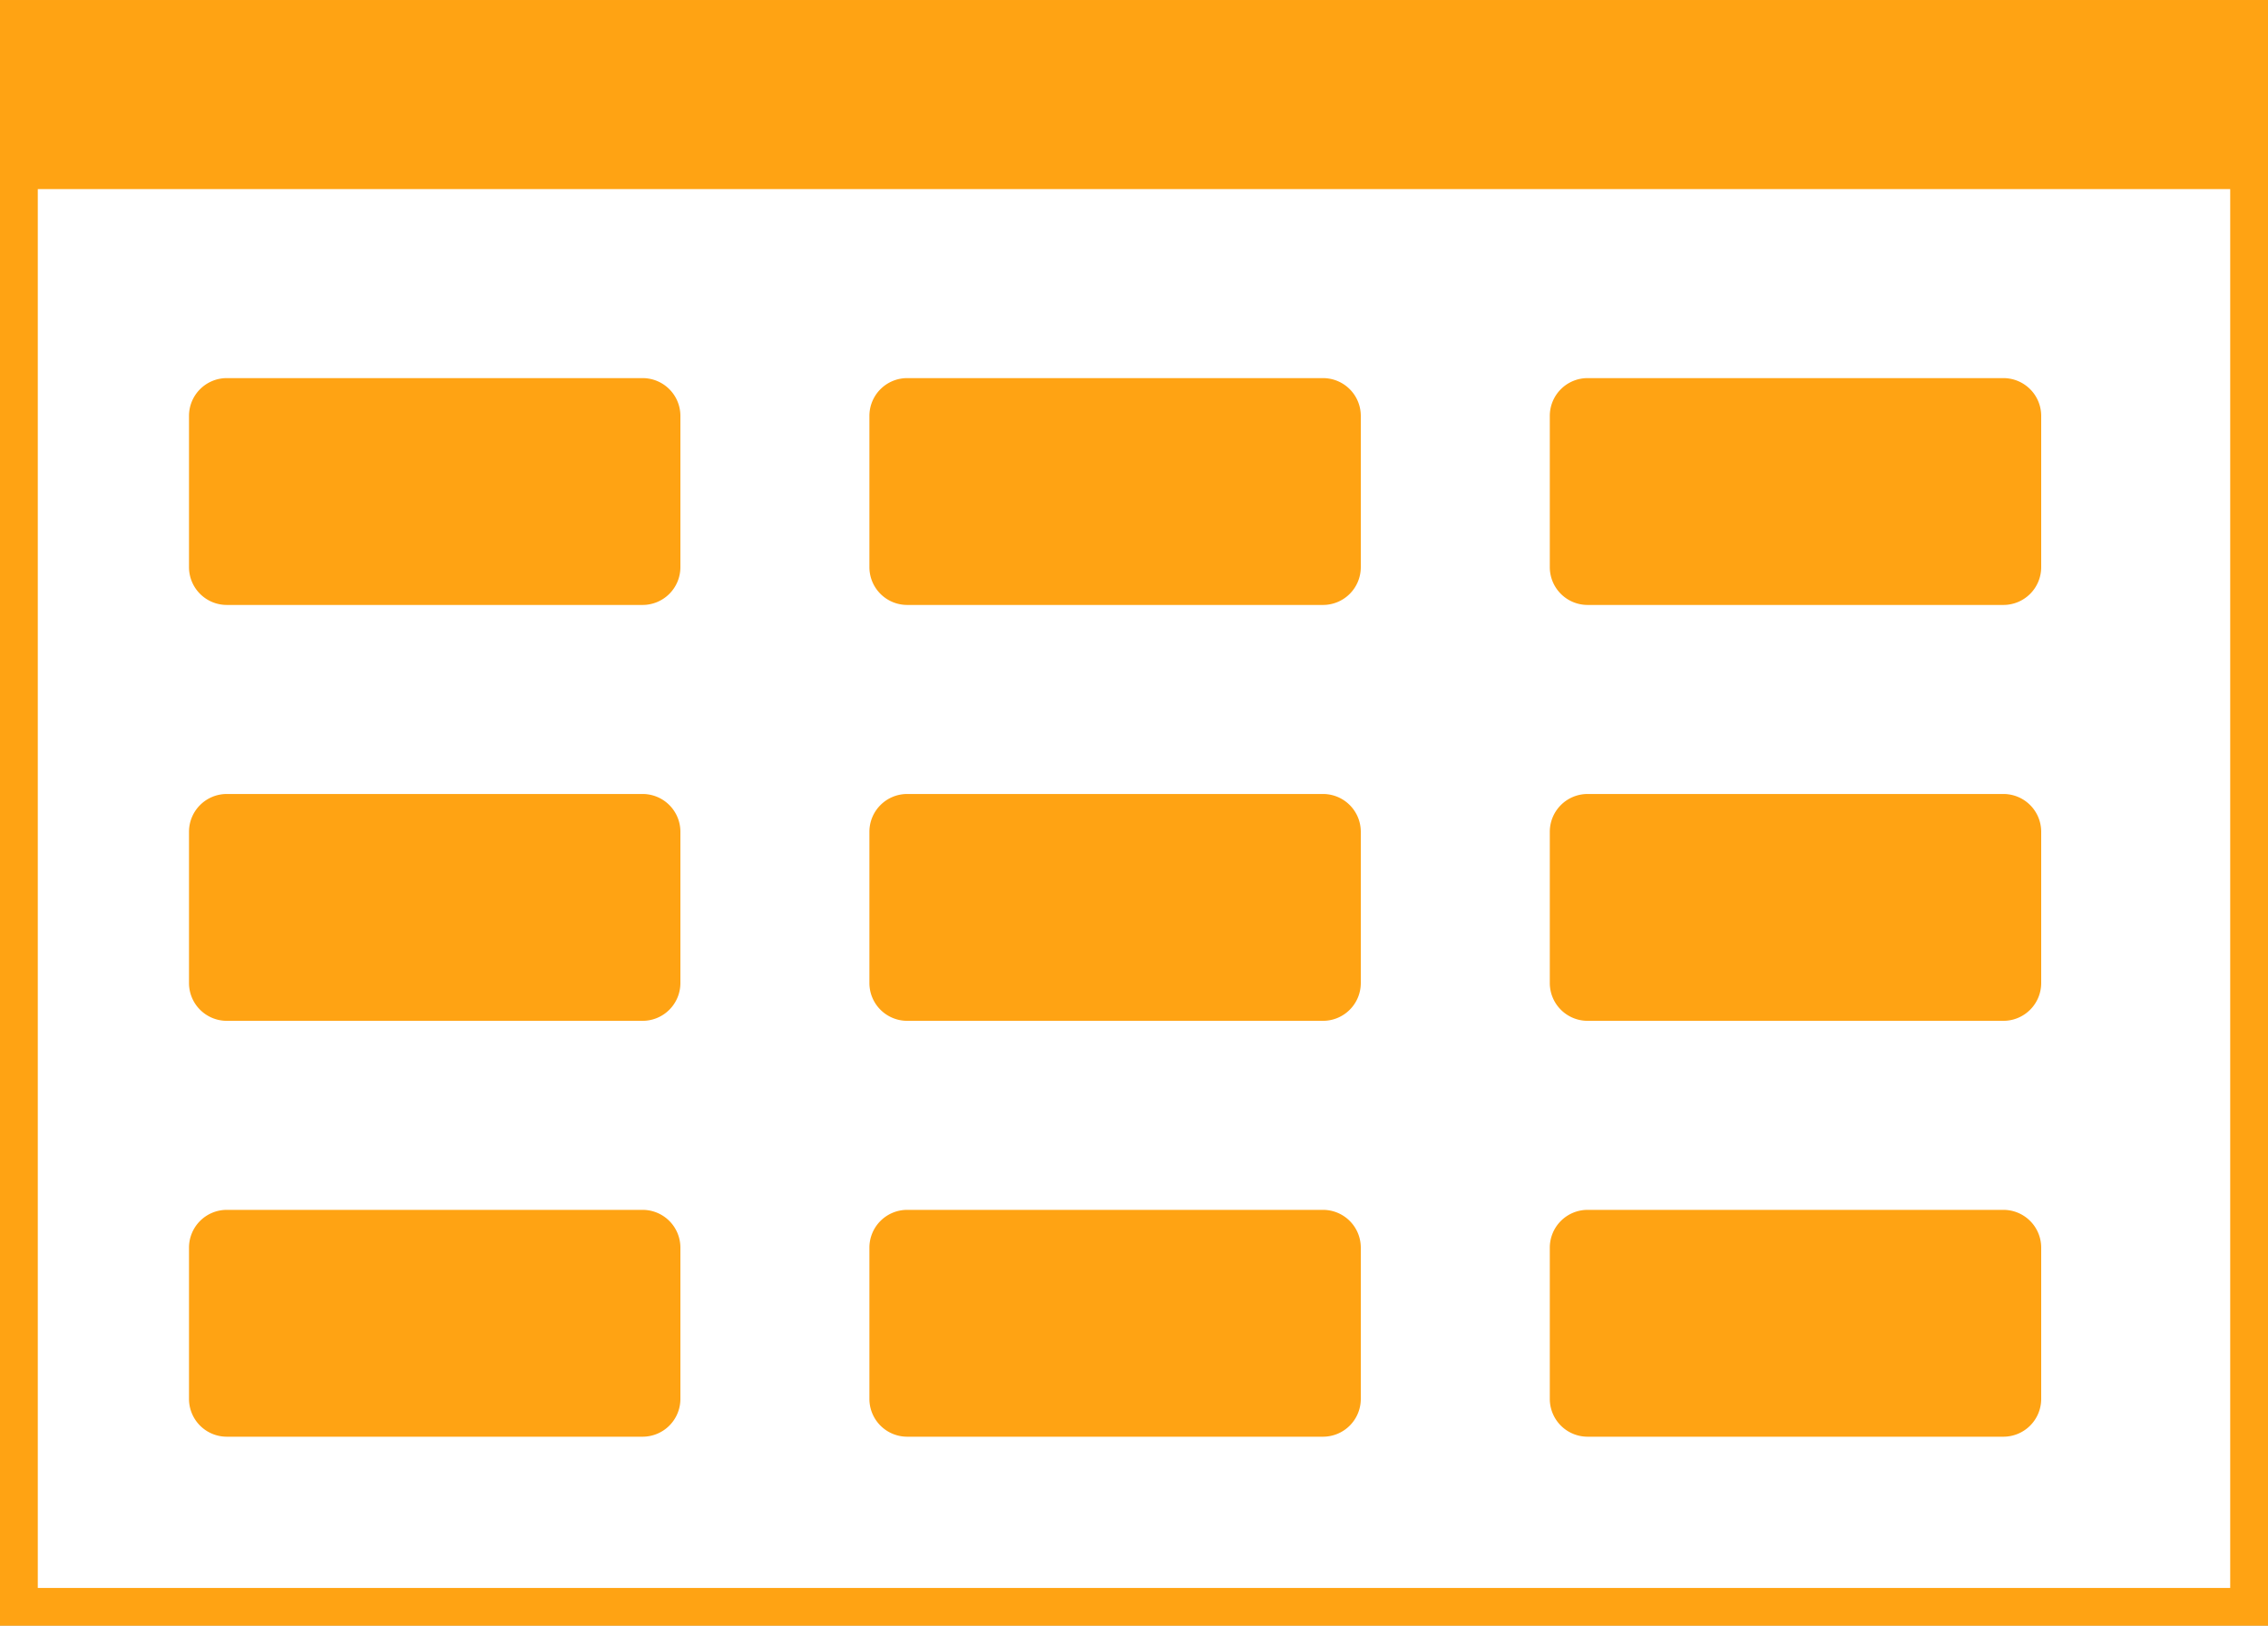
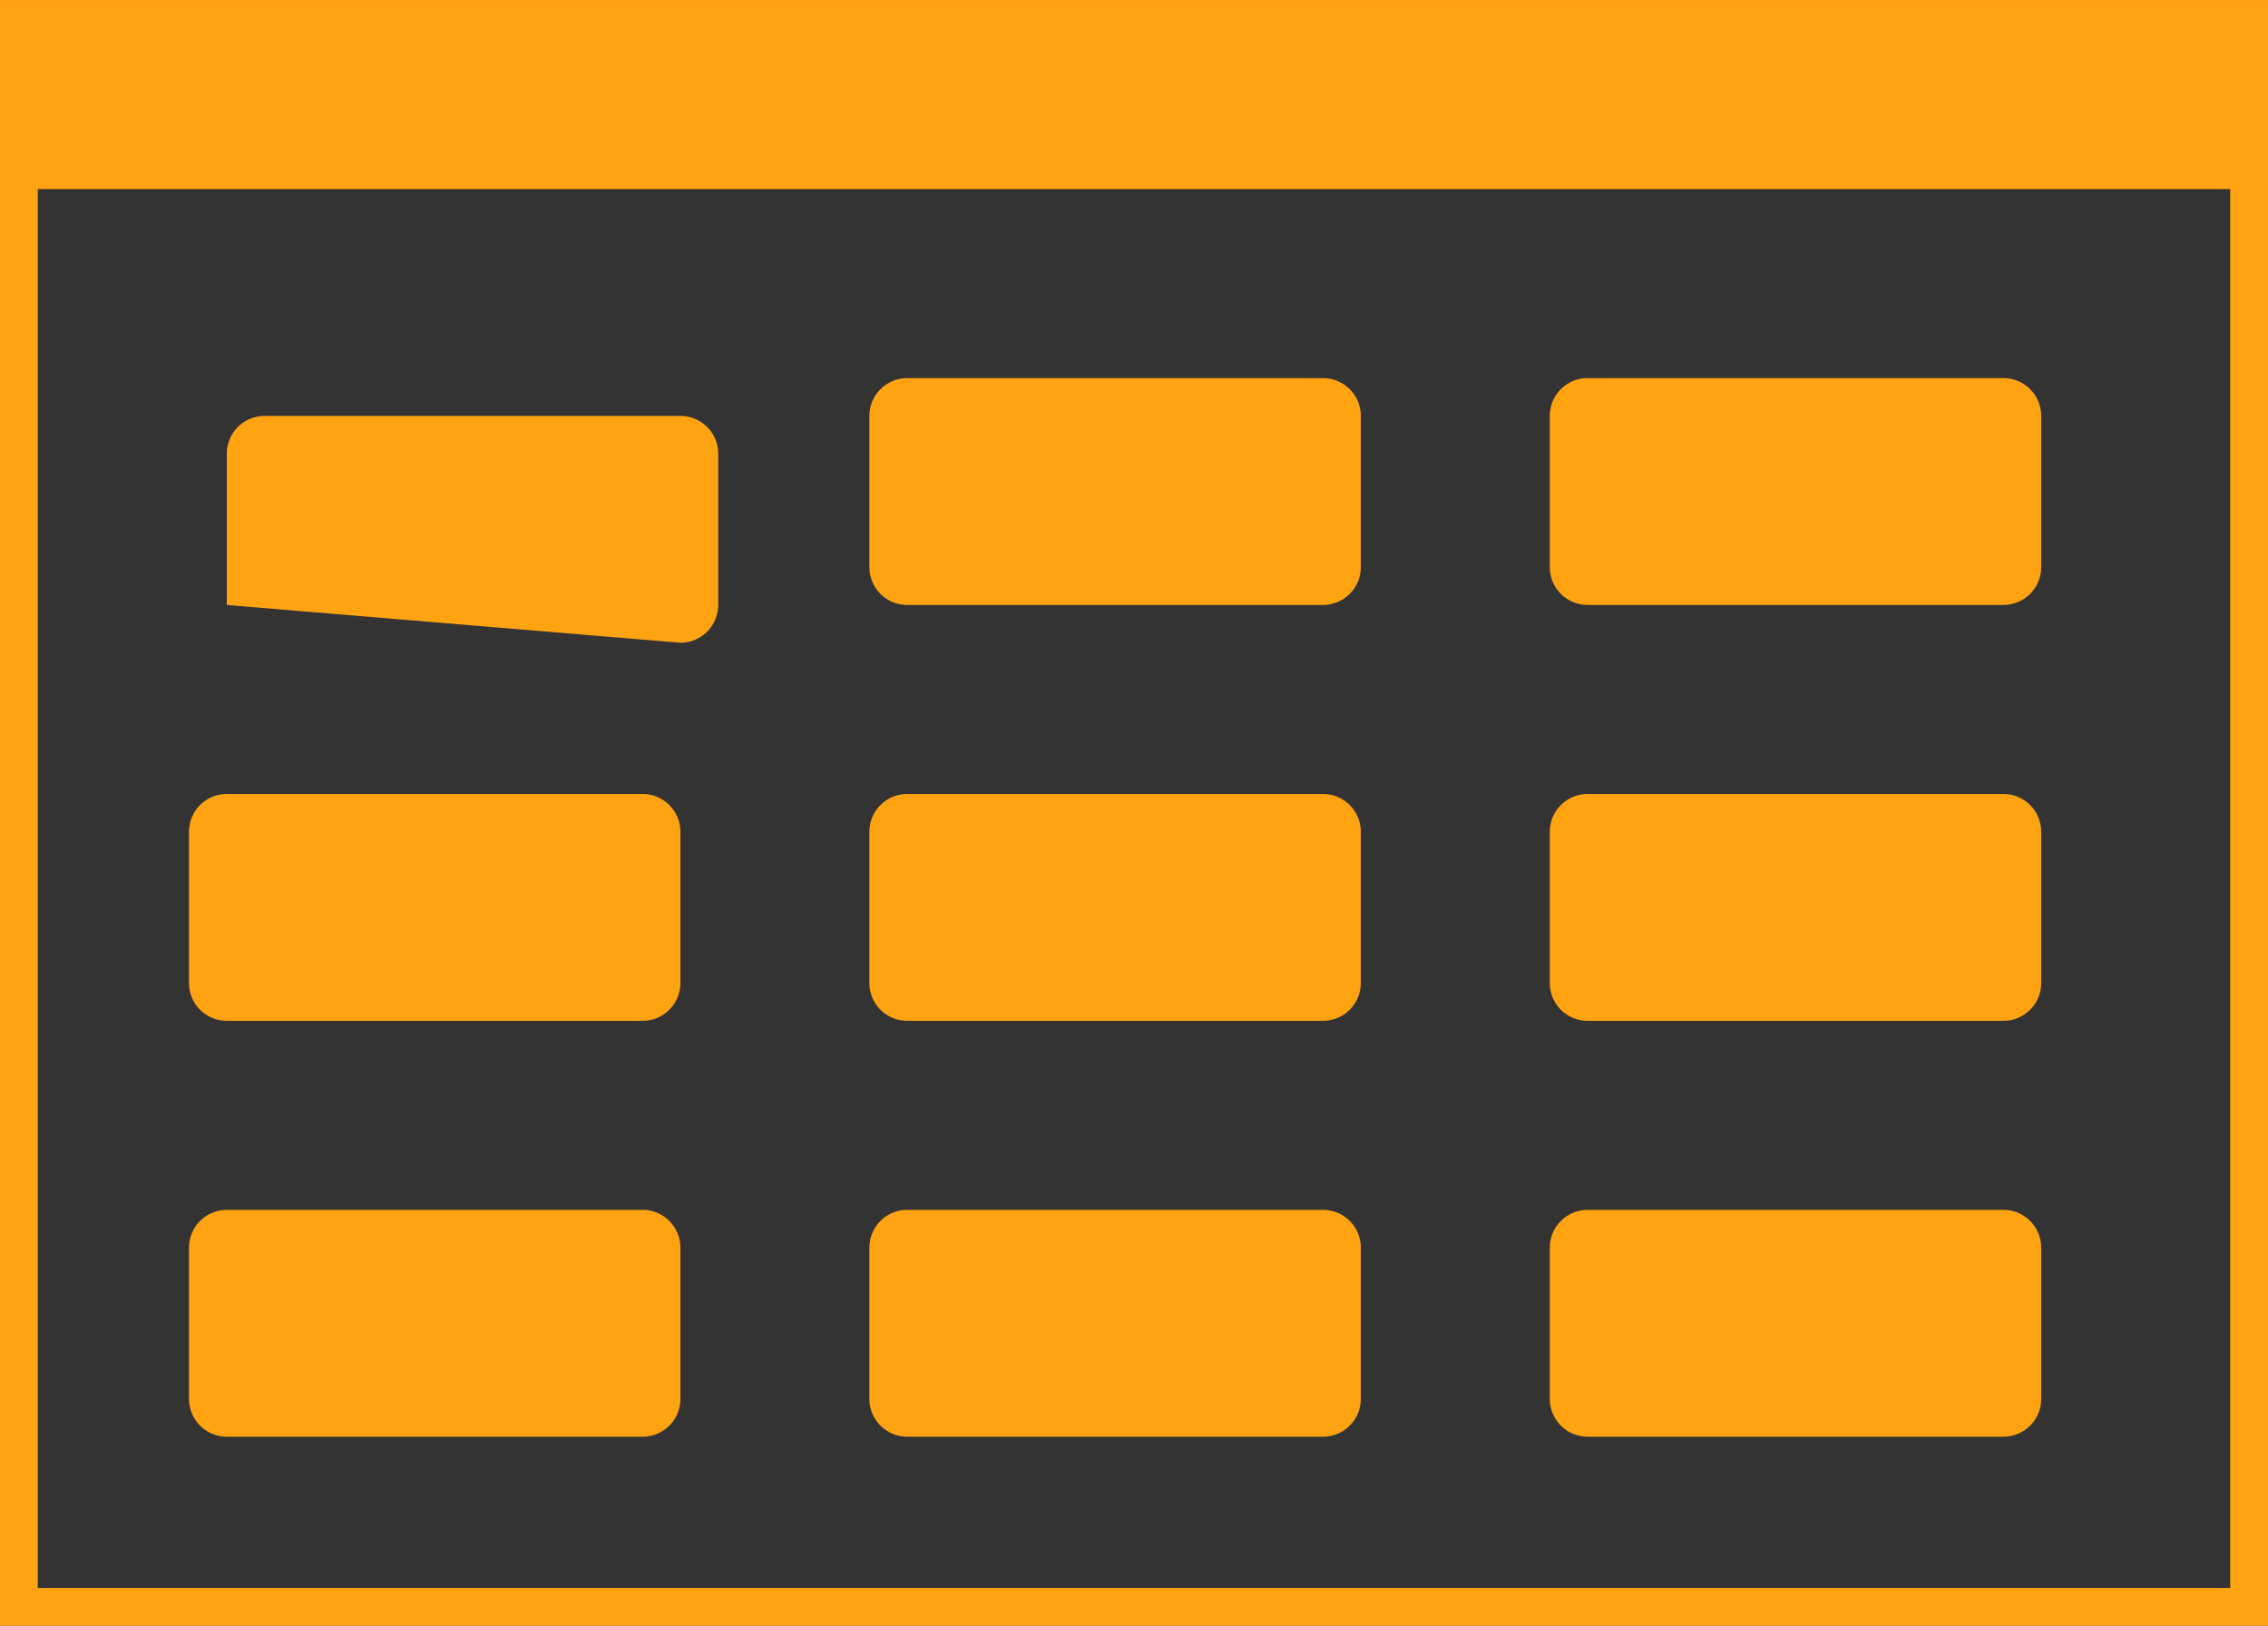
<svg xmlns="http://www.w3.org/2000/svg" width="60" height="43" viewBox="0 0 60 43">
  <rect x="0" y="0" width="60" height="43" fill="#333333" stroke="none" />
  <defs>
    <style>.a{fill:#fff;stroke:#ffa313;}.b{fill:#ffa313;}.c{stroke:none;}.d{fill:none;}</style>
  </defs>
  <g transform="translate(-17 0.112)">
    <g class="a" transform="translate(17 -0.111)">
-       <rect class="c" width="60" height="43" />
      <rect class="d" x="0.5" y="0.5" width="59" height="42" />
    </g>
-     <path class="b" d="M13975-2615.111a1,1,0,0,1-1-1v-4a1,1,0,0,1,1-1h11a1,1,0,0,1,1,1v4a1,1,0,0,1-1,1Zm-18,0a1,1,0,0,1-1-1v-4a1,1,0,0,1,1-1h11a1,1,0,0,1,1,1v4a1,1,0,0,1-1,1Zm-18,0a1,1,0,0,1-1-1v-4a1,1,0,0,1,1-1h11a1,1,0,0,1,1,1v4a1,1,0,0,1-1,1Zm36-11a1,1,0,0,1-1-1v-4a1,1,0,0,1,1-1h11a1,1,0,0,1,1,1v4a1,1,0,0,1-1,1Zm-18,0a1,1,0,0,1-1-1v-4a1,1,0,0,1,1-1h11a1,1,0,0,1,1,1v4a1,1,0,0,1-1,1Zm-18,0a1,1,0,0,1-1-1v-4a1,1,0,0,1,1-1h11a1,1,0,0,1,1,1v4a1,1,0,0,1-1,1Zm36-11a1,1,0,0,1-1-1v-4a1,1,0,0,1,1-1h11a1,1,0,0,1,1,1v4a1,1,0,0,1-1,1Zm-18,0a1,1,0,0,1-1-1v-4a1,1,0,0,1,1-1h11a1,1,0,0,1,1,1v4a1,1,0,0,1-1,1Zm-18,0a1,1,0,0,1-1-1v-4a1,1,0,0,1,1-1h11a1,1,0,0,1,1,1v4a1,1,0,0,1-1,1Zm-6-11v-5h60v5Z" transform="translate(-13916 2653)" />
+     <path class="b" d="M13975-2615.111a1,1,0,0,1-1-1v-4a1,1,0,0,1,1-1h11a1,1,0,0,1,1,1v4a1,1,0,0,1-1,1Zm-18,0a1,1,0,0,1-1-1v-4a1,1,0,0,1,1-1h11a1,1,0,0,1,1,1v4a1,1,0,0,1-1,1Zm-18,0a1,1,0,0,1-1-1v-4a1,1,0,0,1,1-1h11a1,1,0,0,1,1,1v4a1,1,0,0,1-1,1Zm36-11a1,1,0,0,1-1-1v-4a1,1,0,0,1,1-1h11a1,1,0,0,1,1,1v4a1,1,0,0,1-1,1Zm-18,0a1,1,0,0,1-1-1v-4a1,1,0,0,1,1-1h11a1,1,0,0,1,1,1v4a1,1,0,0,1-1,1Zm-18,0a1,1,0,0,1-1-1v-4a1,1,0,0,1,1-1h11a1,1,0,0,1,1,1v4a1,1,0,0,1-1,1Zm36-11a1,1,0,0,1-1-1v-4a1,1,0,0,1,1-1h11a1,1,0,0,1,1,1v4a1,1,0,0,1-1,1Zm-18,0a1,1,0,0,1-1-1v-4a1,1,0,0,1,1-1h11a1,1,0,0,1,1,1v4a1,1,0,0,1-1,1Zm-18,0v-4a1,1,0,0,1,1-1h11a1,1,0,0,1,1,1v4a1,1,0,0,1-1,1Zm-6-11v-5h60v5Z" transform="translate(-13916 2653)" />
  </g>
</svg>